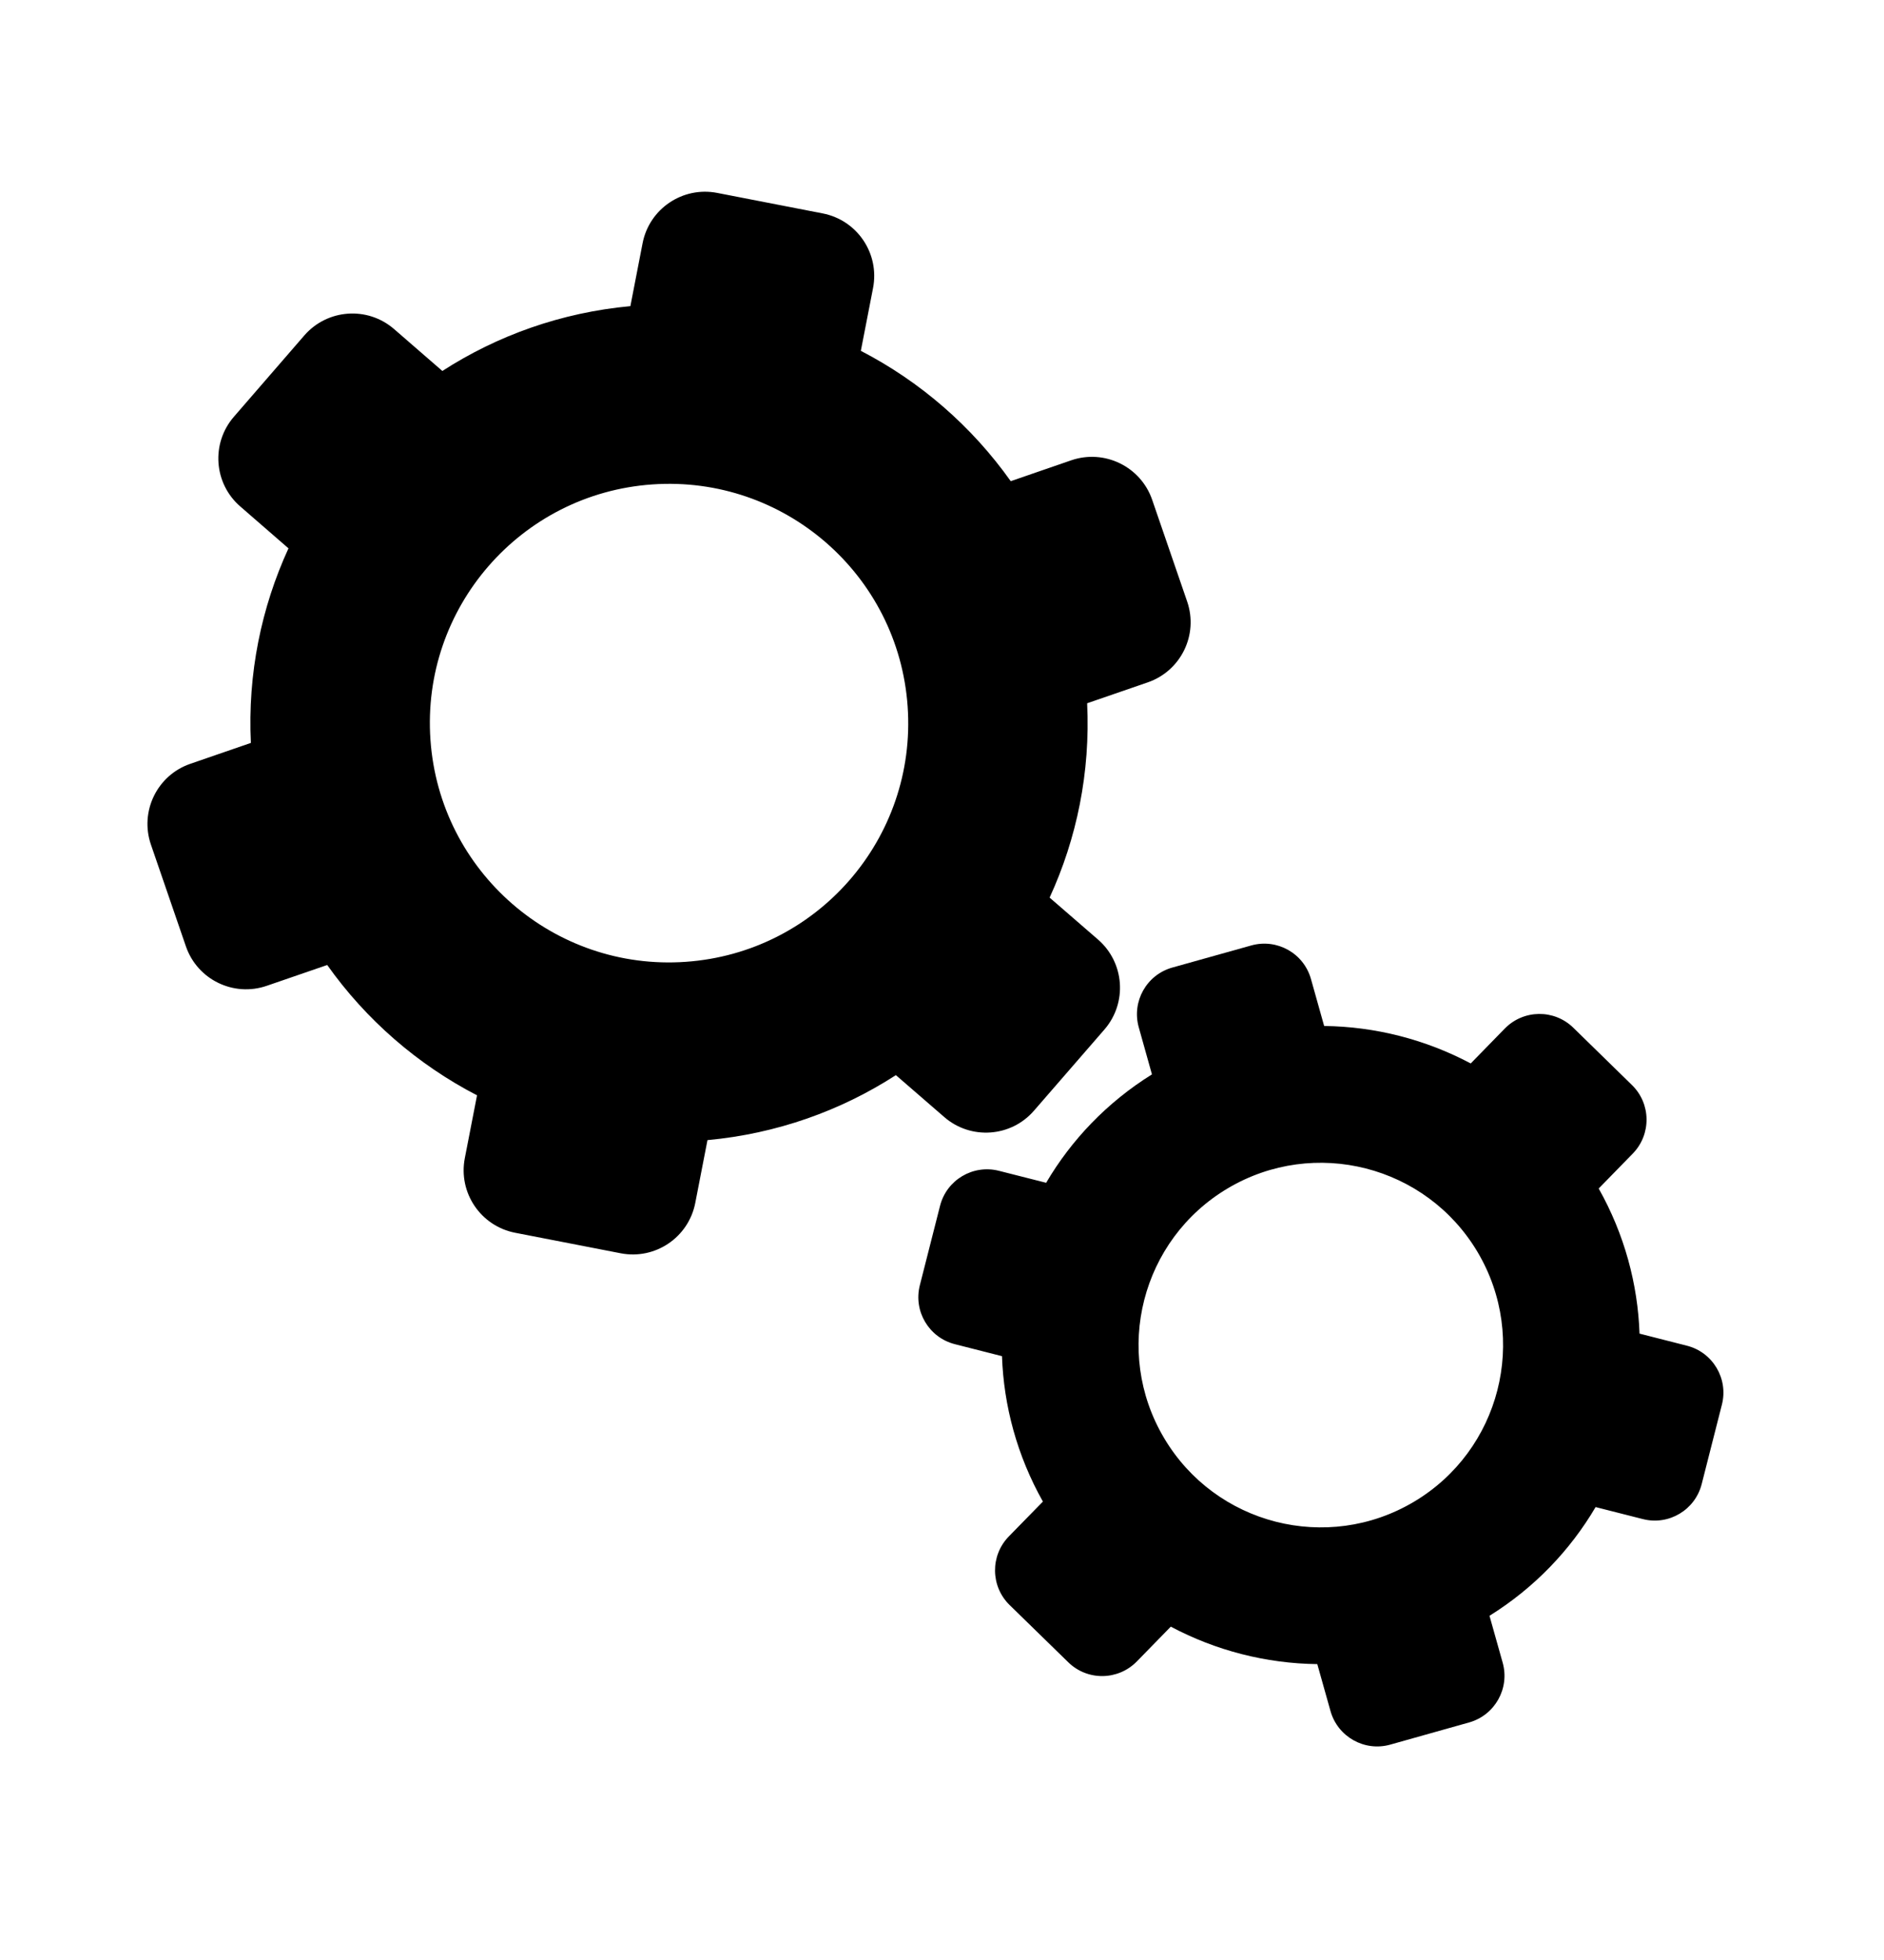
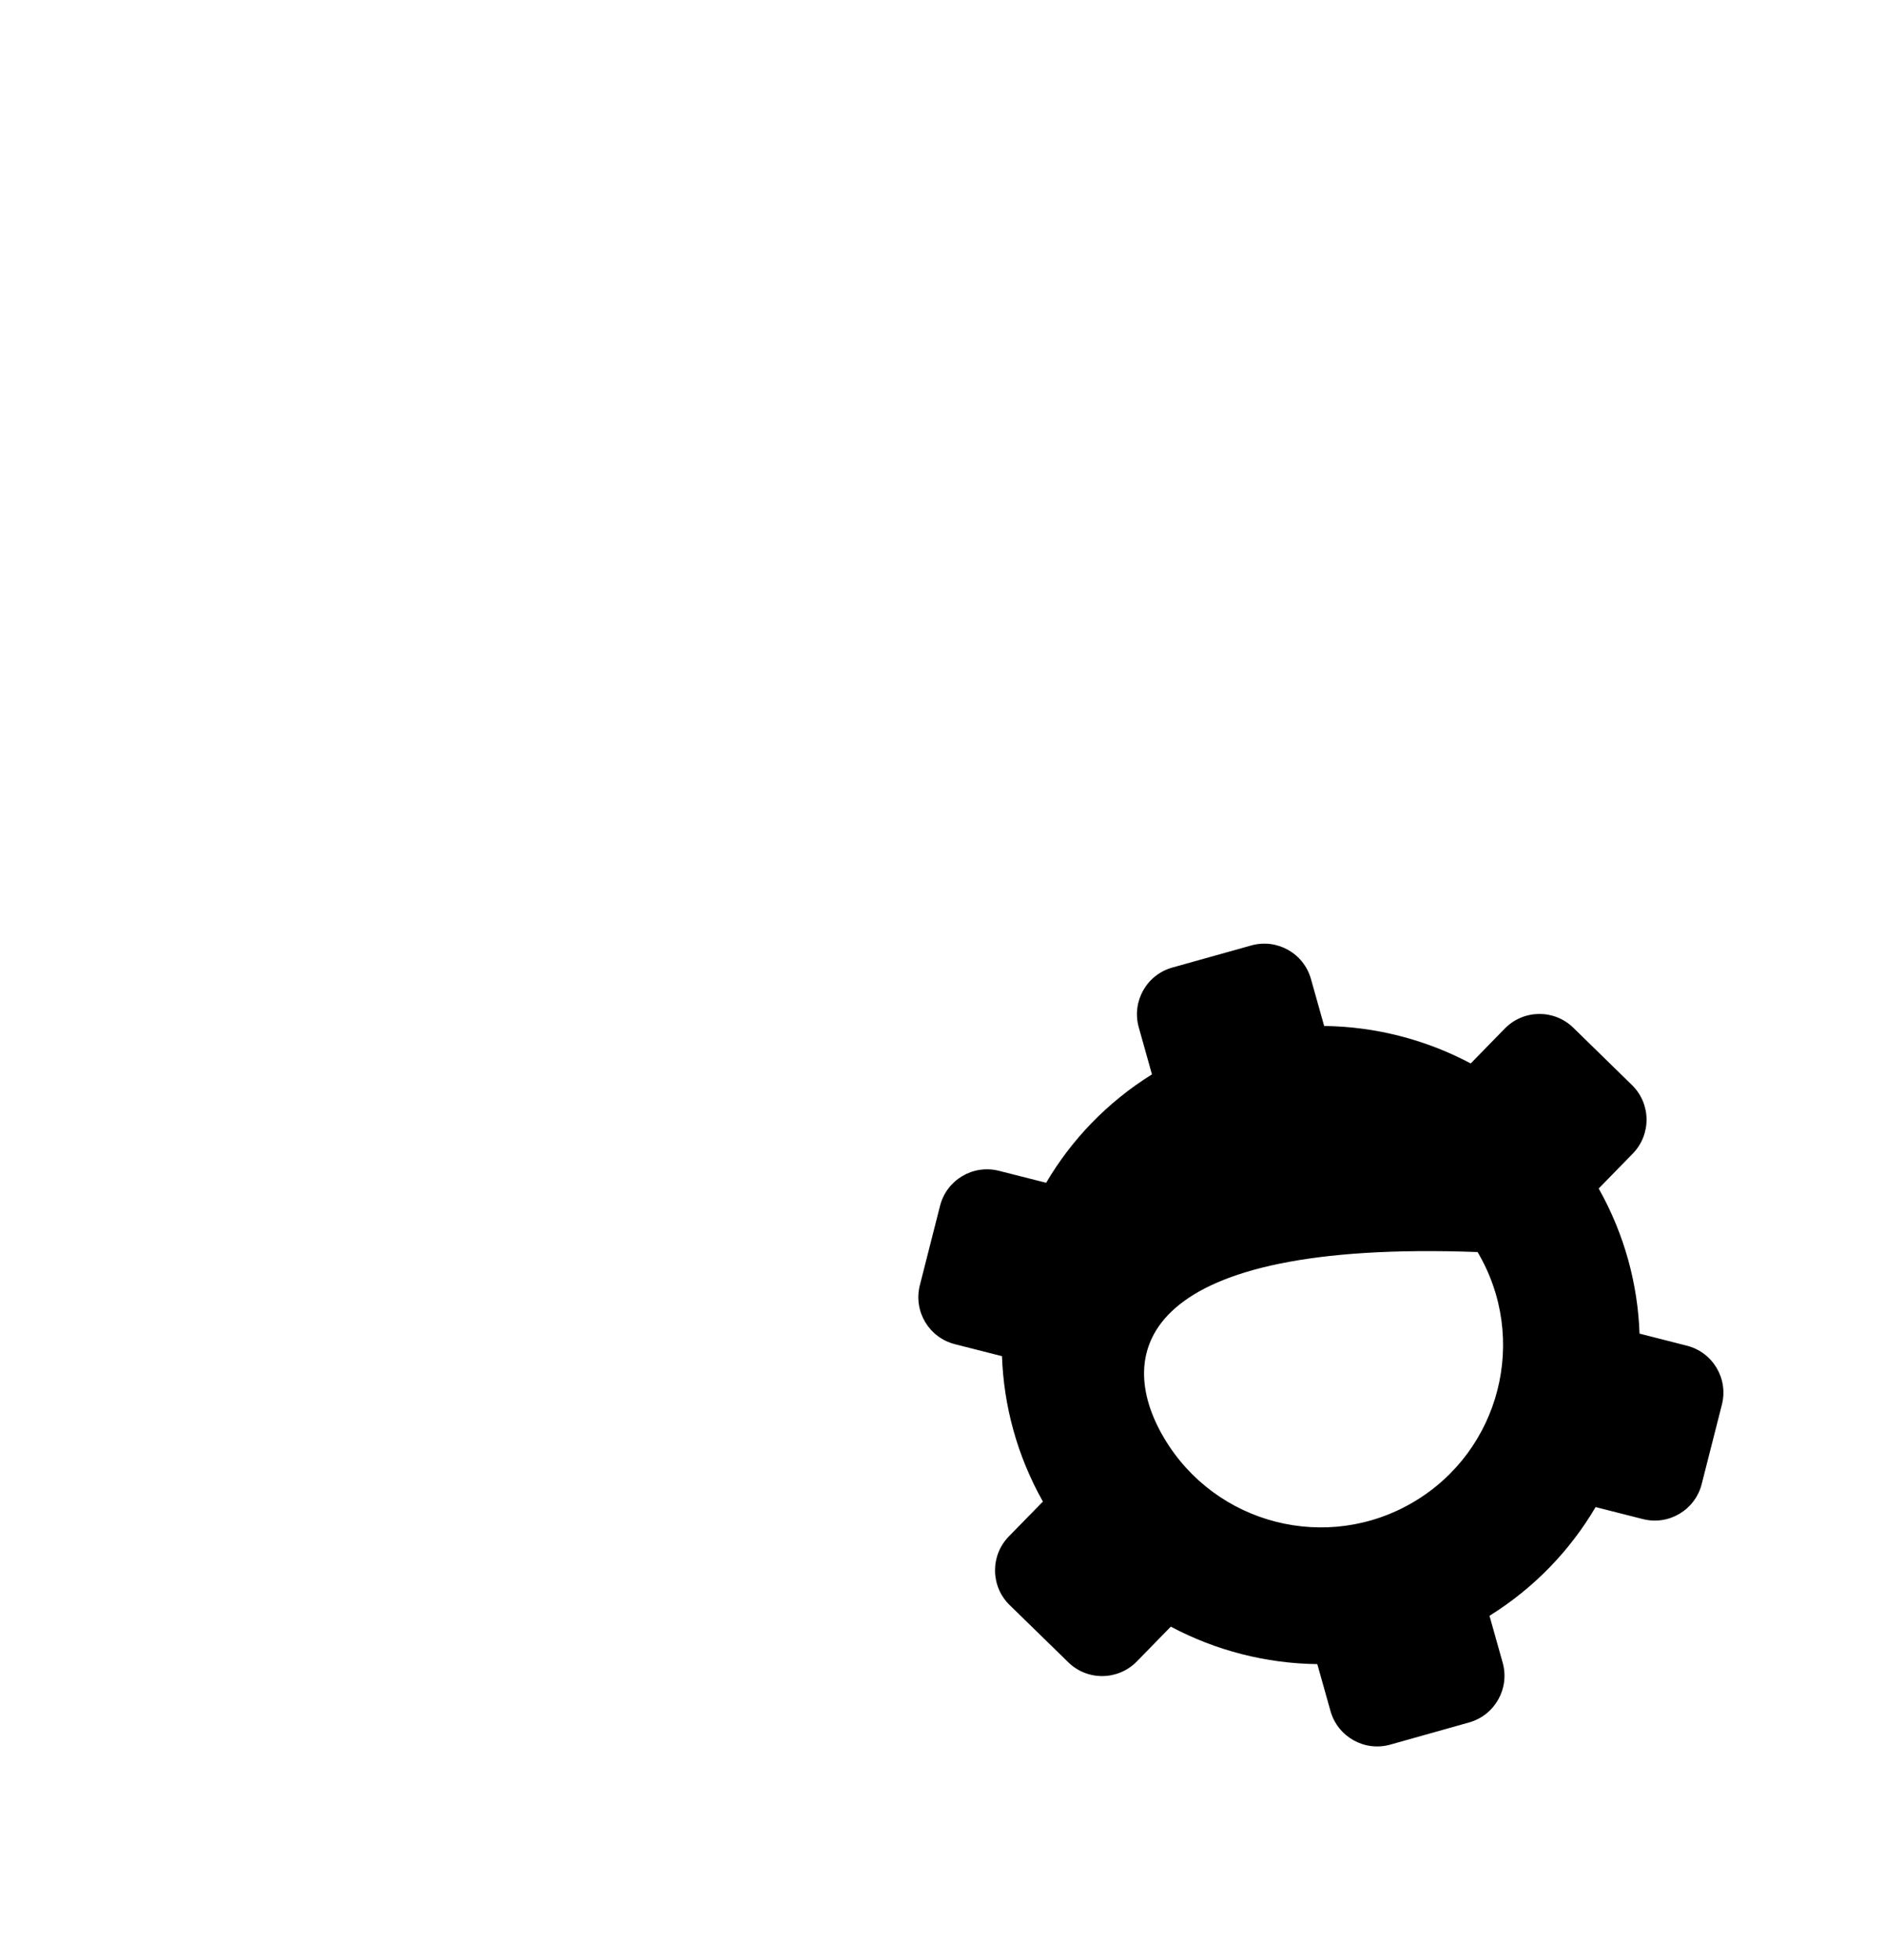
<svg xmlns="http://www.w3.org/2000/svg" width="25" height="26" viewBox="0 0 25 26" fill="none">
-   <path fill-rule="evenodd" clip-rule="evenodd" d="M8.236 16.625C8.694 16.714 9.137 16.415 9.226 15.957L9.388 15.124C10.309 15.039 11.159 14.733 11.888 14.262L12.53 14.818C12.882 15.124 13.416 15.086 13.721 14.733L14.656 13.656C14.961 13.303 14.923 12.77 14.571 12.464L13.928 11.907C14.288 11.124 14.47 10.246 14.426 9.329L15.23 9.052C15.671 8.9 15.905 8.42 15.753 7.979L15.289 6.63C15.137 6.189 14.656 5.955 14.215 6.106L13.412 6.383C12.897 5.657 12.214 5.063 11.423 4.654L11.585 3.821C11.674 3.363 11.375 2.92 10.917 2.831L9.517 2.559C9.059 2.47 8.616 2.769 8.527 3.226L8.365 4.061C7.446 4.146 6.598 4.451 5.87 4.921L5.229 4.365C4.877 4.06 4.344 4.098 4.038 4.45L3.104 5.528C2.798 5.881 2.836 6.414 3.189 6.719L3.828 7.274C3.468 8.058 3.285 8.937 3.329 9.855L2.526 10.132C2.085 10.283 1.851 10.764 2.003 11.205L2.467 12.554C2.619 12.995 3.1 13.229 3.54 13.077L4.342 12.801C4.857 13.527 5.54 14.121 6.33 14.53L6.168 15.363C6.079 15.821 6.378 16.264 6.836 16.353L8.236 16.625ZM9.099 12.759C10.848 12.637 12.167 11.12 12.044 9.371C11.922 7.622 10.405 6.304 8.656 6.426C6.908 6.548 5.589 8.065 5.712 9.814C5.834 11.563 7.351 12.882 9.099 12.759Z" fill="black" />
-   <path fill-rule="evenodd" clip-rule="evenodd" d="M19.494 22.849C19.836 22.753 20.036 22.398 19.94 22.056L19.765 21.434C20.364 21.061 20.837 20.562 21.173 19.992L21.8 20.151C22.144 20.239 22.494 20.03 22.581 19.686L22.849 18.633C22.937 18.288 22.728 17.938 22.384 17.851L21.756 17.691C21.733 17.035 21.557 16.375 21.214 15.766L21.666 15.303C21.914 15.049 21.91 14.641 21.655 14.393L20.878 13.634C20.624 13.385 20.217 13.39 19.968 13.644L19.516 14.107C18.917 13.789 18.249 13.618 17.571 13.61L17.396 12.987C17.3 12.645 16.945 12.446 16.603 12.542L15.556 12.835C15.214 12.931 15.015 13.286 15.111 13.628L15.286 14.252C14.689 14.624 14.216 15.122 13.882 15.69L13.255 15.531C12.911 15.444 12.561 15.652 12.474 15.996L12.206 17.049C12.118 17.394 12.327 17.744 12.671 17.831L13.296 17.99C13.319 18.647 13.495 19.308 13.839 19.919L13.387 20.381C13.139 20.635 13.143 21.043 13.397 21.291L14.175 22.05C14.429 22.299 14.836 22.294 15.085 22.04L15.536 21.578C16.134 21.896 16.803 22.067 17.48 22.075L17.655 22.697C17.751 23.039 18.106 23.239 18.448 23.143L19.494 22.849ZM18.76 19.923C19.909 19.242 20.288 17.758 19.607 16.609C18.925 15.461 17.442 15.082 16.293 15.763C15.145 16.444 14.765 17.927 15.447 19.076C16.128 20.225 17.612 20.604 18.76 19.923Z" fill="black" />
+   <path fill-rule="evenodd" clip-rule="evenodd" d="M19.494 22.849C19.836 22.753 20.036 22.398 19.94 22.056L19.765 21.434C20.364 21.061 20.837 20.562 21.173 19.992L21.8 20.151C22.144 20.239 22.494 20.03 22.581 19.686L22.849 18.633C22.937 18.288 22.728 17.938 22.384 17.851L21.756 17.691C21.733 17.035 21.557 16.375 21.214 15.766L21.666 15.303C21.914 15.049 21.91 14.641 21.655 14.393L20.878 13.634C20.624 13.385 20.217 13.39 19.968 13.644L19.516 14.107C18.917 13.789 18.249 13.618 17.571 13.61L17.396 12.987C17.3 12.645 16.945 12.446 16.603 12.542L15.556 12.835C15.214 12.931 15.015 13.286 15.111 13.628L15.286 14.252C14.689 14.624 14.216 15.122 13.882 15.69L13.255 15.531C12.911 15.444 12.561 15.652 12.474 15.996L12.206 17.049C12.118 17.394 12.327 17.744 12.671 17.831L13.296 17.99C13.319 18.647 13.495 19.308 13.839 19.919L13.387 20.381C13.139 20.635 13.143 21.043 13.397 21.291L14.175 22.05C14.429 22.299 14.836 22.294 15.085 22.04L15.536 21.578C16.134 21.896 16.803 22.067 17.48 22.075L17.655 22.697C17.751 23.039 18.106 23.239 18.448 23.143L19.494 22.849ZM18.76 19.923C19.909 19.242 20.288 17.758 19.607 16.609C15.145 16.444 14.765 17.927 15.447 19.076C16.128 20.225 17.612 20.604 18.76 19.923Z" fill="black" />
</svg>